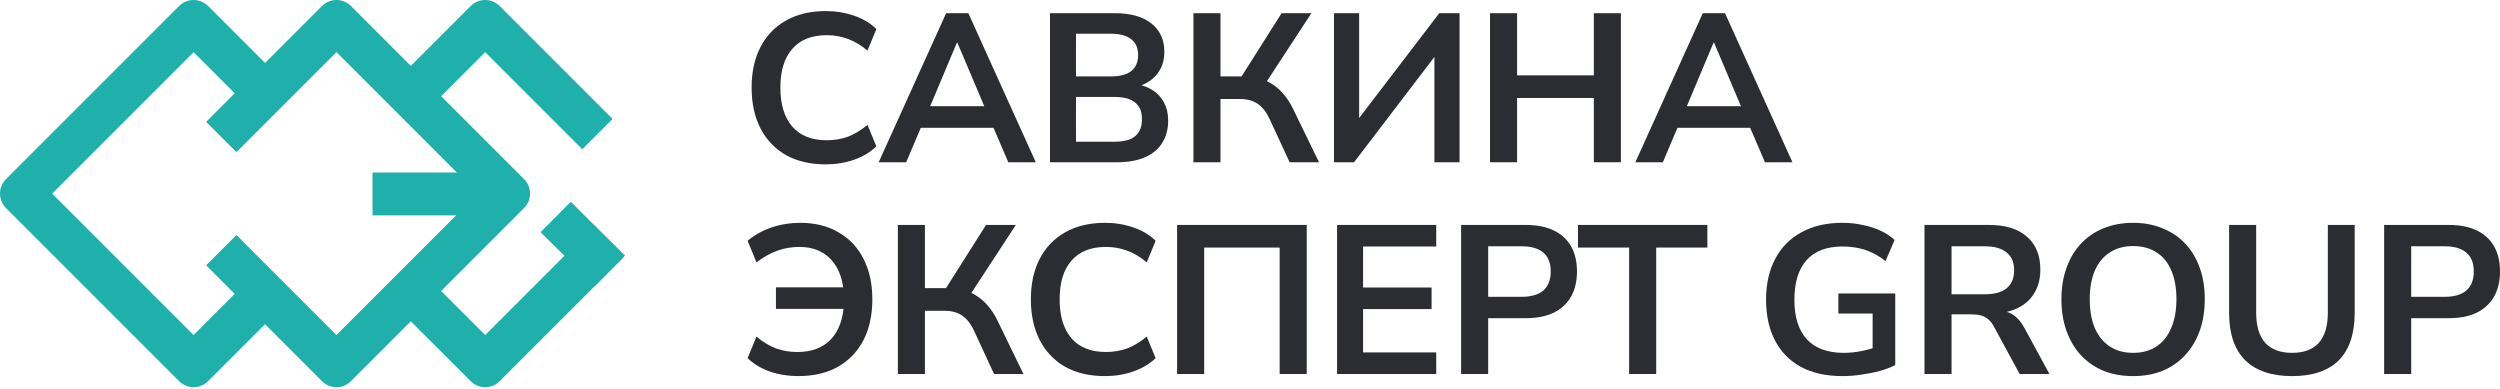
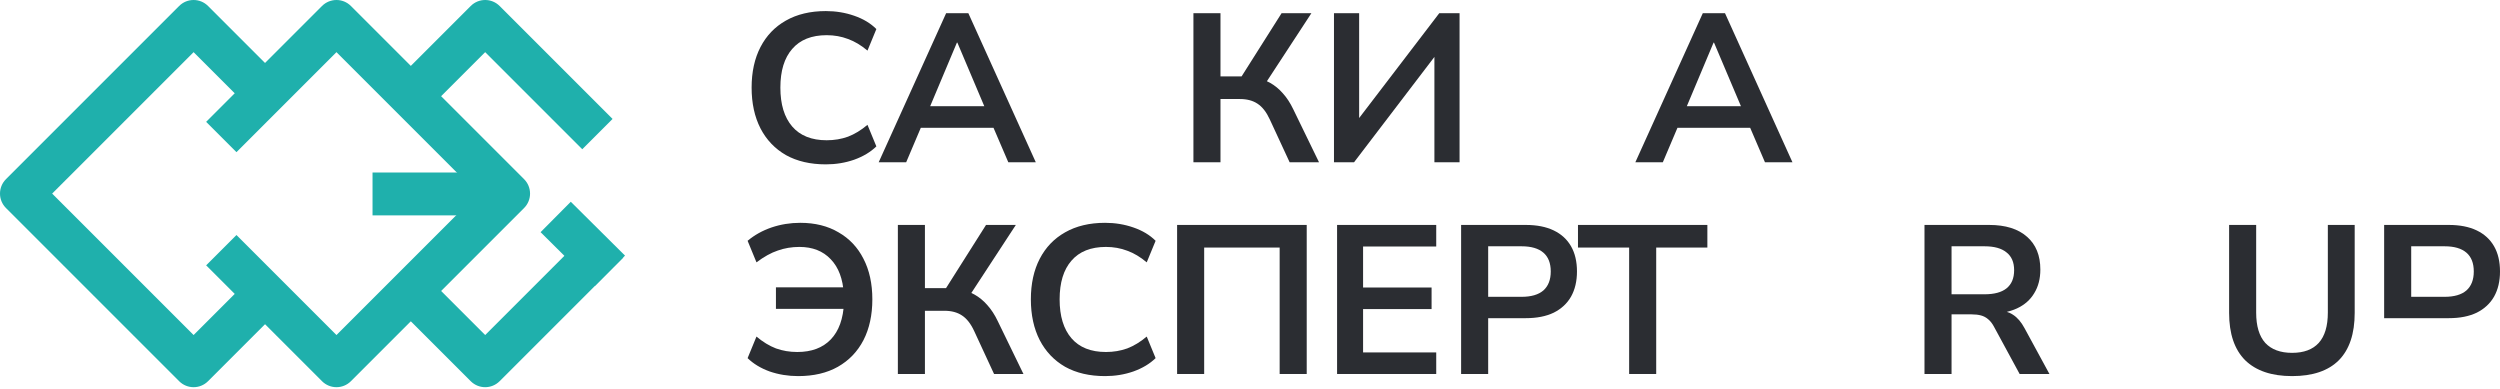
<svg xmlns="http://www.w3.org/2000/svg" width="366" height="57" viewBox="0 0 366 57" fill="none">
  <path d="M34.617 22.277L30.179 17.839L47.142 0.877C48.311 -0.292 50.206 -0.292 51.374 0.877L76.723 26.226C77.892 27.394 77.892 29.289 76.723 30.458L51.374 55.807C50.206 56.976 48.311 56.976 47.142 55.807L30.179 38.844L34.616 34.407L49.258 49.049L69.965 28.342L49.258 7.635L34.617 22.277Z" fill="#1FB0AC" />
  <path d="M38.546 38.844L28.342 49.049L7.635 28.342L28.342 7.635L38.546 17.84L42.984 13.402L30.458 0.877C29.289 -0.292 27.394 -0.292 26.226 0.877L0.877 26.226C-0.292 27.394 -0.292 29.289 0.877 30.458L26.226 55.807C27.394 56.976 29.289 56.976 30.458 55.807L42.984 43.281L38.546 38.844Z" fill="#1FB0AC" />
  <path d="M54.539 31.531V25.256H71.273V31.531L54.539 31.531Z" fill="#1FB0AC" />
  <path d="M56.736 43.63L68.913 55.807C70.082 56.976 71.977 56.976 73.145 55.807L91.249 37.704L86.812 33.266L71.029 49.049L61.173 39.192L56.736 43.63Z" fill="#1FB0AC" />
  <path d="M61.173 17.491L71.029 7.635L85.243 21.849L89.68 17.412L73.145 0.877C71.977 -0.292 70.082 -0.292 68.913 0.877L56.736 13.054L61.173 17.491Z" fill="#1FB0AC" />
  <path d="M79.141 33.989L83.563 29.537L91.503 37.422L87.081 41.875L79.141 33.989Z" fill="#1FB0AC" />
  <path d="M120.902 24.063C118.632 24.063 116.682 23.609 115.052 22.701C113.442 21.772 112.204 20.472 111.337 18.801C110.471 17.109 110.037 15.117 110.037 12.827C110.037 10.537 110.471 8.556 111.337 6.884C112.204 5.213 113.442 3.923 115.052 3.015C116.682 2.087 118.632 1.622 120.902 1.622C122.367 1.622 123.749 1.849 125.049 2.303C126.37 2.757 127.453 3.407 128.299 4.253L126.999 7.41C126.071 6.626 125.121 6.059 124.151 5.708C123.182 5.337 122.14 5.151 121.025 5.151C118.817 5.151 117.136 5.821 115.98 7.163C114.825 8.483 114.247 10.371 114.247 12.827C114.247 15.283 114.825 17.181 115.98 18.522C117.136 19.863 118.817 20.534 121.025 20.534C122.14 20.534 123.182 20.359 124.151 20.008C125.121 19.636 126.071 19.059 126.999 18.275L128.299 21.432C127.453 22.257 126.37 22.907 125.049 23.382C123.749 23.836 122.367 24.063 120.902 24.063Z" fill="#2B2D32" />
  <path d="M128.641 23.753L138.515 1.932H141.765L151.639 23.753H147.615L144.984 17.625L146.656 18.708H133.594L135.265 17.625L132.665 23.753H128.641ZM140.094 6.234L135.76 16.541L134.956 15.551H145.294L144.52 16.541L140.156 6.234H140.094Z" fill="#2B2D32" />
-   <path d="M153.717 23.753V1.932H163.25C165.541 1.932 167.315 2.437 168.574 3.448C169.833 4.439 170.462 5.821 170.462 7.596C170.462 8.917 170.08 10.031 169.317 10.939C168.553 11.847 167.511 12.456 166.191 12.765V12.301C167.202 12.445 168.068 12.755 168.791 13.229C169.513 13.704 170.06 14.313 170.431 15.056C170.823 15.798 171.019 16.665 171.019 17.655C171.019 18.935 170.72 20.039 170.122 20.967C169.544 21.875 168.698 22.567 167.584 23.041C166.469 23.516 165.138 23.753 163.591 23.753H153.717ZM157.524 20.751H163.096C163.653 20.751 164.148 20.709 164.581 20.627C165.035 20.544 165.417 20.421 165.726 20.256C166.057 20.07 166.325 19.843 166.531 19.575C166.758 19.306 166.923 18.997 167.026 18.646C167.13 18.295 167.181 17.903 167.181 17.47C167.181 17.016 167.13 16.613 167.026 16.263C166.923 15.912 166.758 15.613 166.531 15.365C166.325 15.097 166.057 14.88 165.726 14.715C165.417 14.529 165.035 14.395 164.581 14.313C164.148 14.23 163.653 14.189 163.096 14.189H157.524V20.751ZM157.524 11.187H162.569C163.931 11.187 164.942 10.929 165.603 10.413C166.284 9.876 166.624 9.092 166.624 8.06C166.624 7.029 166.284 6.255 165.603 5.739C164.942 5.202 163.931 4.934 162.569 4.934H157.524V11.187Z" fill="#2B2D32" />
  <path d="M174.717 23.753V1.932H178.679V11.187H182.208L181.434 11.713L187.624 1.932H191.989L185.086 12.486L183.539 11.341C184.426 11.465 185.22 11.723 185.922 12.115C186.624 12.507 187.253 13.023 187.81 13.663C188.388 14.302 188.893 15.076 189.327 15.984L193.103 23.753H188.801L185.891 17.47C185.396 16.397 184.797 15.633 184.096 15.179C183.415 14.725 182.559 14.498 181.527 14.498H178.679V23.753H174.717Z" fill="#2B2D32" />
  <path d="M195.294 23.753V1.932H198.978V18.213H198.266L210.709 1.932H213.68V23.753H209.997V7.441H210.678L198.235 23.753H195.294Z" fill="#2B2D32" />
-   <path d="M218.139 23.753V1.932H222.1V11.032H233.336V1.932H237.298V23.753H233.336V14.344H222.1V23.753H218.139Z" fill="#2B2D32" />
  <path d="M239.416 23.753L249.29 1.932H252.54L262.414 23.753H258.39L255.759 17.625L257.43 18.708H244.369L246.04 17.625L243.44 23.753H239.416ZM250.868 6.234L246.535 16.541L245.73 15.551H256.068L255.295 16.541L250.93 6.234H250.868Z" fill="#2B2D32" />
  <path d="M116.847 55.061C115.382 55.061 113.989 54.834 112.668 54.38C111.368 53.906 110.295 53.256 109.449 52.43L110.749 49.273C111.678 50.057 112.627 50.635 113.597 51.007C114.567 51.357 115.609 51.533 116.723 51.533C118.807 51.533 120.437 50.924 121.613 49.707C122.81 48.468 123.46 46.663 123.563 44.29L124.74 45.218H113.597V42.061H124.678L123.532 43.052C123.409 40.844 122.769 39.142 121.613 37.945C120.478 36.748 118.952 36.15 117.032 36.15C115.918 36.15 114.866 36.325 113.875 36.676C112.885 37.006 111.843 37.584 110.749 38.409L109.449 35.252C110.46 34.406 111.626 33.756 112.947 33.302C114.288 32.848 115.691 32.621 117.156 32.621C119.323 32.621 121.19 33.085 122.759 34.014C124.348 34.922 125.565 36.212 126.411 37.883C127.278 39.554 127.711 41.535 127.711 43.826C127.711 46.116 127.278 48.107 126.411 49.799C125.544 51.471 124.296 52.771 122.666 53.699C121.056 54.607 119.117 55.061 116.847 55.061Z" fill="#2B2D32" />
  <path d="M131.447 54.752V32.931H135.409V42.185H138.938L138.164 42.711L144.354 32.931H148.719L141.816 43.485L140.269 42.34C141.156 42.464 141.95 42.722 142.652 43.114C143.353 43.506 143.983 44.022 144.54 44.661C145.118 45.301 145.623 46.075 146.057 46.983L149.833 54.752H145.53L142.621 48.468C142.126 47.395 141.527 46.632 140.826 46.178C140.145 45.724 139.288 45.497 138.257 45.497H135.409V54.752H131.447Z" fill="#2B2D32" />
  <path d="M161.784 55.061C159.514 55.061 157.564 54.607 155.934 53.699C154.324 52.771 153.086 51.471 152.219 49.799C151.353 48.107 150.919 46.116 150.919 43.826C150.919 41.535 151.353 39.554 152.219 37.883C153.086 36.212 154.324 34.922 155.934 34.014C157.564 33.085 159.514 32.621 161.784 32.621C163.249 32.621 164.631 32.848 165.931 33.302C167.252 33.756 168.335 34.406 169.181 35.252L167.881 38.409C166.953 37.625 166.003 37.057 165.034 36.707C164.064 36.335 163.022 36.15 161.908 36.15C159.7 36.15 158.018 36.82 156.862 38.161C155.707 39.482 155.129 41.37 155.129 43.826C155.129 46.281 155.707 48.18 156.862 49.521C158.018 50.862 159.7 51.533 161.908 51.533C163.022 51.533 164.064 51.357 165.034 51.007C166.003 50.635 166.953 50.057 167.881 49.273L169.181 52.43C168.335 53.256 167.252 53.906 165.931 54.38C164.631 54.834 163.249 55.061 161.784 55.061Z" fill="#2B2D32" />
  <path d="M172.329 54.752V32.931H191.303V54.752H187.341V36.242H176.291V54.752H172.329Z" fill="#2B2D32" />
  <path d="M195.748 54.752V32.931H210.264V36.088H199.555V42.092H209.583V45.249H199.555V51.595H210.264V54.752H195.748Z" fill="#2B2D32" />
  <path d="M213.907 54.752V32.931H223.378C224.988 32.931 226.35 33.199 227.464 33.735C228.578 34.272 229.424 35.046 230.002 36.057C230.58 37.068 230.869 38.296 230.869 39.74C230.869 41.164 230.58 42.392 230.002 43.423C229.424 44.434 228.578 45.218 227.464 45.776C226.35 46.312 224.988 46.58 223.378 46.58H217.869V54.752H213.907ZM217.869 43.454H222.759C224.162 43.454 225.225 43.145 225.947 42.526C226.669 41.886 227.031 40.958 227.031 39.74C227.031 38.523 226.669 37.604 225.947 36.985C225.225 36.366 224.162 36.057 222.759 36.057H217.869V43.454Z" fill="#2B2D32" />
  <path d="M238.507 54.752V36.242H231.016V32.931H249.959V36.242H242.468V54.752H238.507Z" fill="#2B2D32" />
-   <path d="M269.757 55.061C267.342 55.061 265.299 54.607 263.628 53.699C261.977 52.791 260.719 51.502 259.852 49.83C258.985 48.159 258.552 46.178 258.552 43.888C258.552 41.577 258.996 39.585 259.883 37.914C260.77 36.222 262.049 34.922 263.721 34.014C265.392 33.085 267.394 32.621 269.726 32.621C270.757 32.621 271.737 32.724 272.666 32.931C273.615 33.116 274.492 33.395 275.297 33.766C276.102 34.138 276.793 34.592 277.371 35.128L276.04 38.223C275.07 37.46 274.08 36.913 273.068 36.583C272.057 36.253 270.943 36.088 269.726 36.088C267.414 36.088 265.661 36.758 264.464 38.099C263.288 39.441 262.699 41.37 262.699 43.888C262.699 46.426 263.308 48.355 264.526 49.676C265.743 50.996 267.549 51.657 269.942 51.657C270.768 51.657 271.603 51.574 272.449 51.409C273.295 51.244 274.121 51.017 274.926 50.728L274.152 52.492V45.9H269.137V42.959H277.464V53.452C276.803 53.782 276.04 54.071 275.173 54.319C274.327 54.545 273.44 54.721 272.511 54.845C271.583 54.989 270.664 55.061 269.757 55.061Z" fill="#2B2D32" />
  <path d="M281.745 54.752V32.931H291.217C293.61 32.931 295.457 33.508 296.757 34.664C298.057 35.799 298.707 37.398 298.707 39.461C298.707 40.803 298.408 41.958 297.809 42.928C297.232 43.898 296.386 44.641 295.271 45.157C294.157 45.672 292.805 45.93 291.217 45.93L291.495 45.466H292.516C293.363 45.466 294.095 45.672 294.714 46.085C295.354 46.498 295.911 47.148 296.386 48.035L300.038 54.752H295.674L291.897 47.788C291.65 47.334 291.371 46.983 291.062 46.735C290.752 46.467 290.401 46.281 290.009 46.178C289.617 46.075 289.163 46.023 288.647 46.023H285.707V54.752H281.745ZM285.707 43.083H290.536C291.959 43.083 293.032 42.794 293.755 42.216C294.497 41.618 294.869 40.73 294.869 39.554C294.869 38.399 294.497 37.532 293.755 36.954C293.032 36.356 291.959 36.057 290.536 36.057H285.707V43.083Z" fill="#2B2D32" />
-   <path d="M312.285 55.061C310.696 55.061 309.251 54.803 307.951 54.288C306.672 53.751 305.568 52.987 304.639 51.997C303.731 51.007 303.03 49.82 302.535 48.438C302.039 47.055 301.792 45.518 301.792 43.826C301.792 42.113 302.039 40.576 302.535 39.214C303.03 37.831 303.731 36.655 304.639 35.685C305.568 34.695 306.672 33.942 307.951 33.426C309.251 32.889 310.696 32.621 312.285 32.621C313.873 32.621 315.307 32.889 316.587 33.426C317.887 33.942 318.991 34.684 319.899 35.654C320.827 36.624 321.539 37.8 322.034 39.183C322.53 40.545 322.777 42.082 322.777 43.795C322.777 45.507 322.53 47.055 322.034 48.438C321.539 49.82 320.827 51.007 319.899 51.997C318.991 52.987 317.887 53.751 316.587 54.288C315.307 54.803 313.873 55.061 312.285 55.061ZM312.285 51.657C313.626 51.657 314.761 51.347 315.689 50.728C316.638 50.109 317.361 49.211 317.856 48.035C318.372 46.859 318.63 45.456 318.63 43.826C318.63 42.175 318.382 40.772 317.887 39.616C317.392 38.44 316.669 37.553 315.72 36.954C314.771 36.335 313.626 36.026 312.285 36.026C310.964 36.026 309.829 36.335 308.88 36.954C307.931 37.553 307.198 38.44 306.682 39.616C306.187 40.772 305.939 42.175 305.939 43.826C305.939 45.456 306.187 46.859 306.682 48.035C307.198 49.211 307.931 50.109 308.88 50.728C309.829 51.347 310.964 51.657 312.285 51.657Z" fill="#2B2D32" />
  <path d="M335.565 55.061C332.573 55.061 330.283 54.288 328.694 52.74C327.126 51.172 326.342 48.861 326.342 45.807V32.931H330.303V45.776C330.303 47.736 330.747 49.211 331.634 50.202C332.542 51.172 333.853 51.657 335.565 51.657C337.278 51.657 338.578 51.172 339.465 50.202C340.353 49.211 340.796 47.736 340.796 45.776V32.931H344.727V45.807C344.727 48.861 343.953 51.172 342.406 52.74C340.858 54.288 338.578 55.061 335.565 55.061Z" fill="#2B2D32" />
-   <path d="M349.038 54.752V32.931H358.51C360.119 32.931 361.481 33.199 362.595 33.735C363.709 34.272 364.556 35.046 365.133 36.057C365.711 37.068 366 38.296 366 39.74C366 41.164 365.711 42.392 365.133 43.423C364.556 44.434 363.709 45.218 362.595 45.776C361.481 46.312 360.119 46.58 358.51 46.58H353V54.752H349.038ZM353 43.454H357.891C359.294 43.454 360.356 43.145 361.079 42.526C361.801 41.886 362.162 40.958 362.162 39.74C362.162 38.523 361.801 37.604 361.079 36.985C360.356 36.366 359.294 36.057 357.891 36.057H353V43.454Z" fill="#2B2D32" />
+   <path d="M349.038 54.752V32.931H358.51C360.119 32.931 361.481 33.199 362.595 33.735C363.709 34.272 364.556 35.046 365.133 36.057C365.711 37.068 366 38.296 366 39.74C366 41.164 365.711 42.392 365.133 43.423C364.556 44.434 363.709 45.218 362.595 45.776C361.481 46.312 360.119 46.58 358.51 46.58H353H349.038ZM353 43.454H357.891C359.294 43.454 360.356 43.145 361.079 42.526C361.801 41.886 362.162 40.958 362.162 39.74C362.162 38.523 361.801 37.604 361.079 36.985C360.356 36.366 359.294 36.057 357.891 36.057H353V43.454Z" fill="#2B2D32" />
</svg>